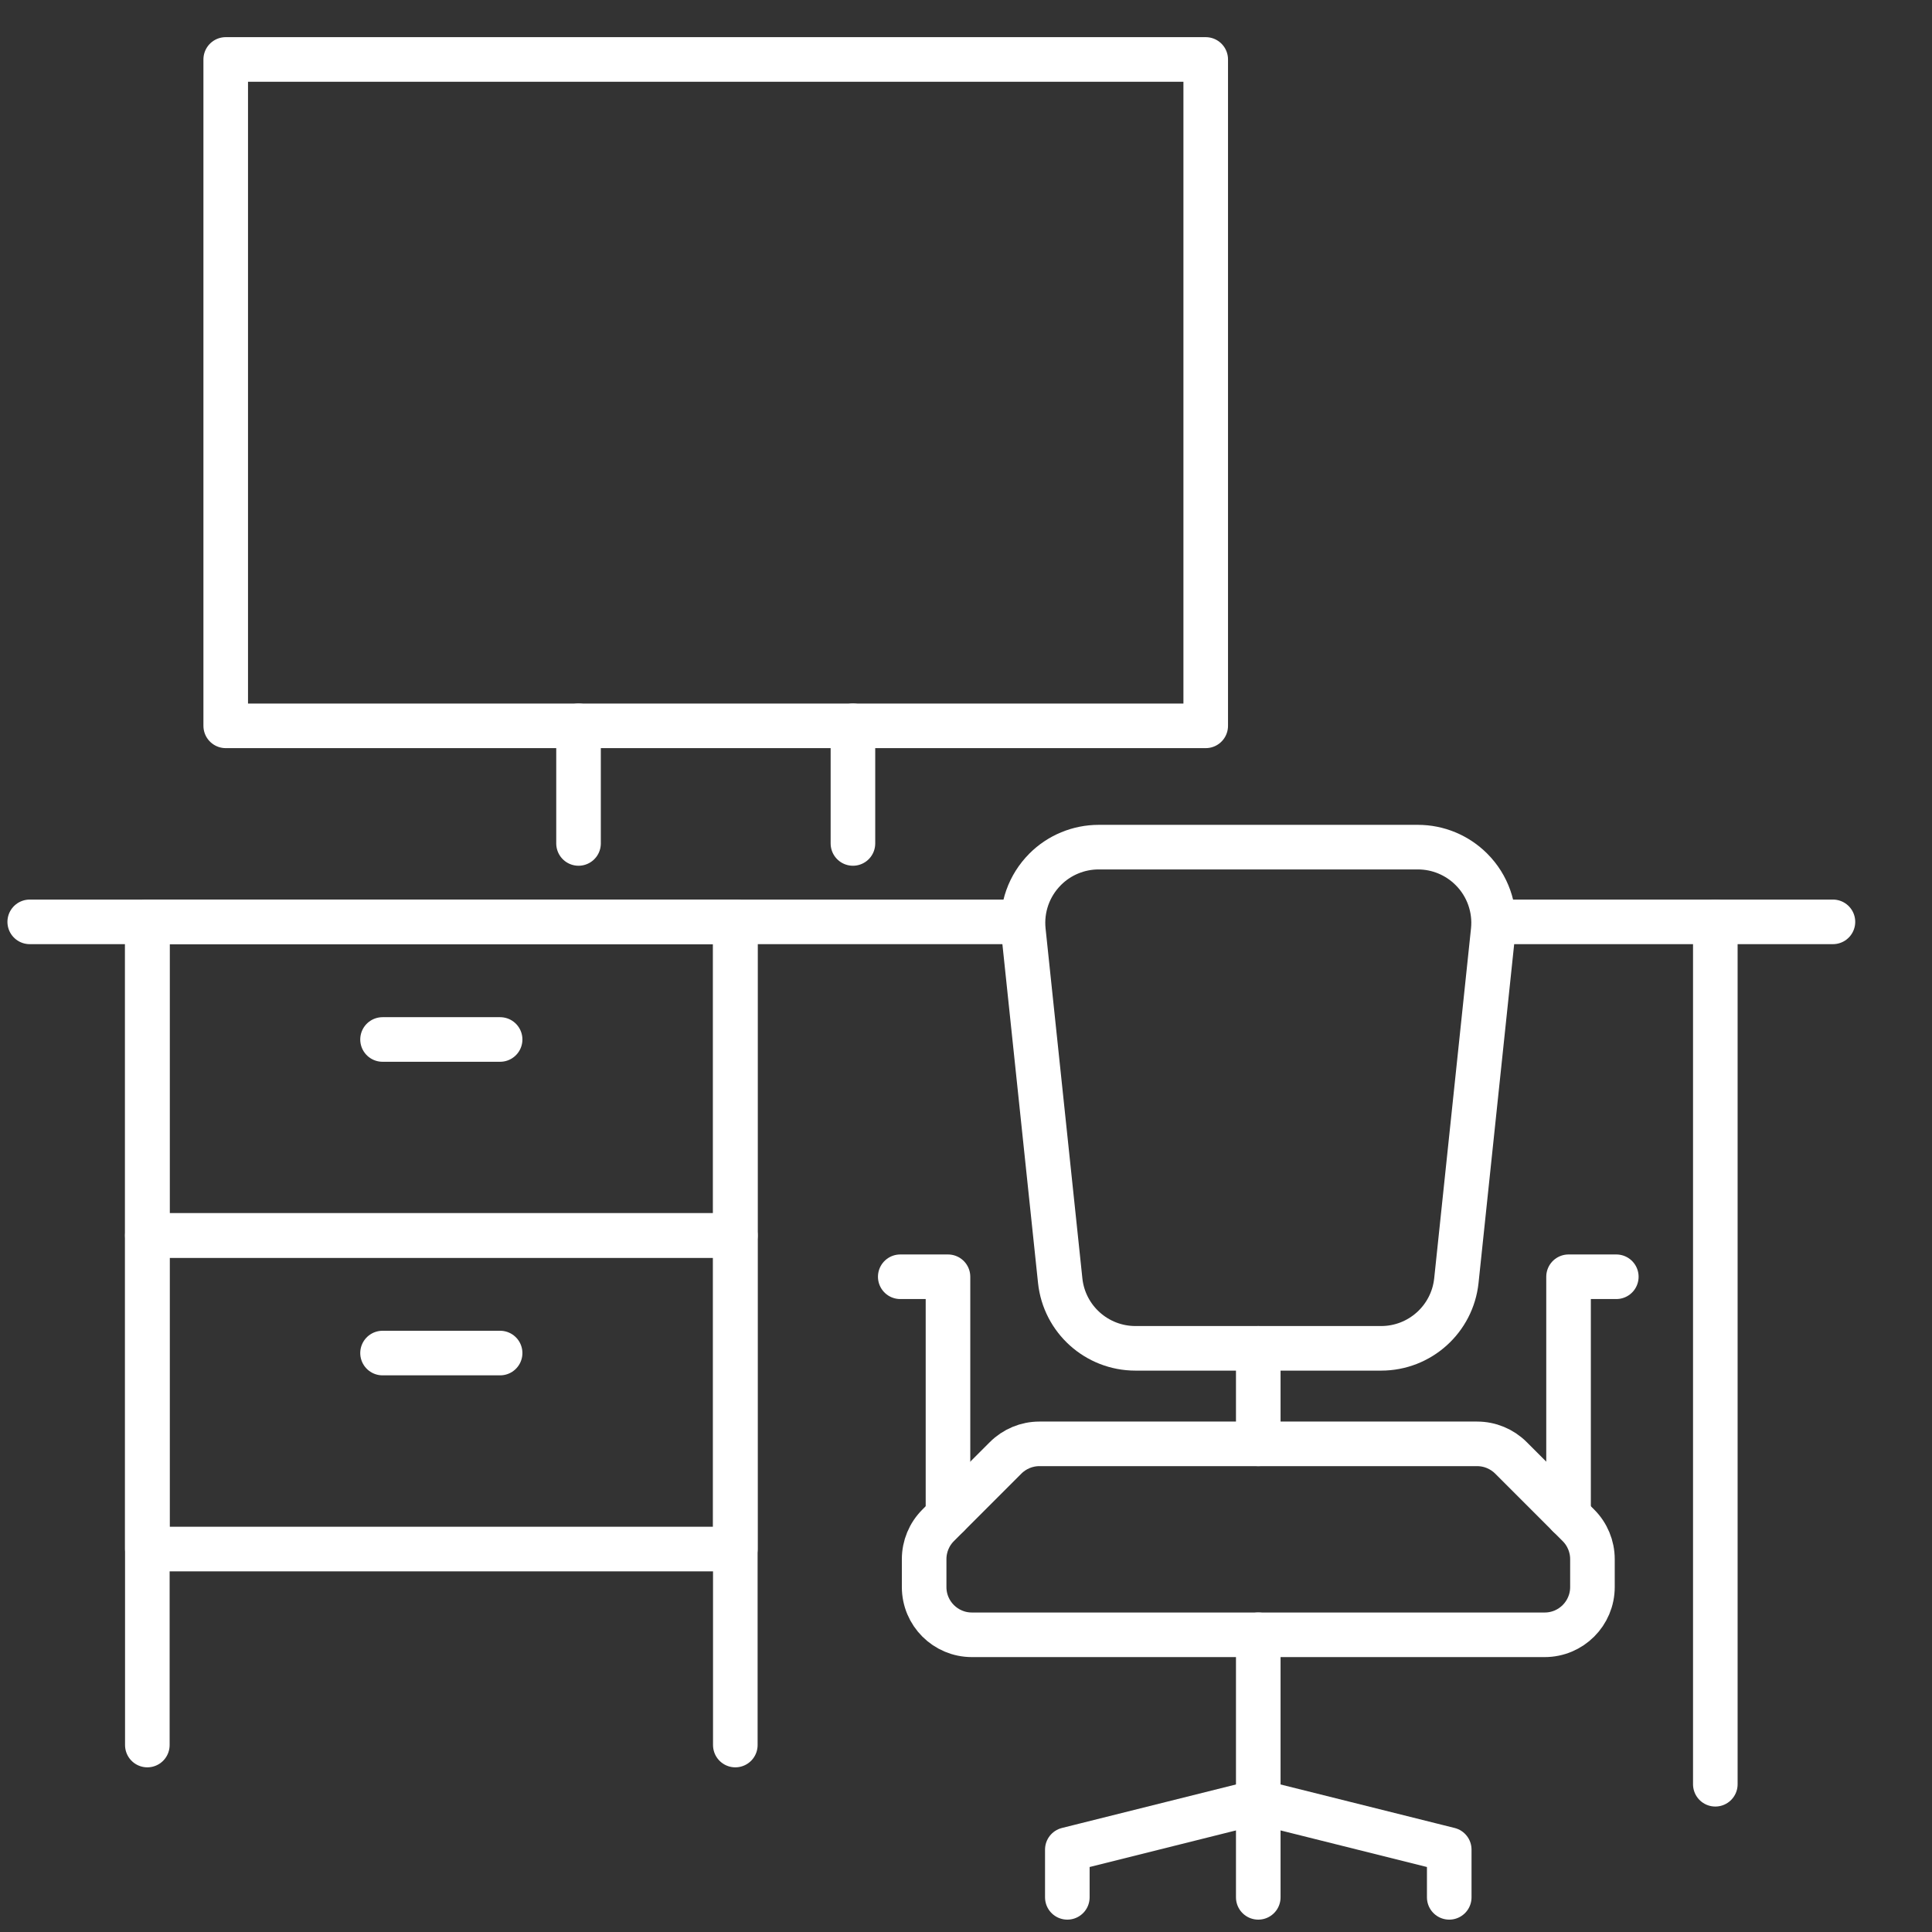
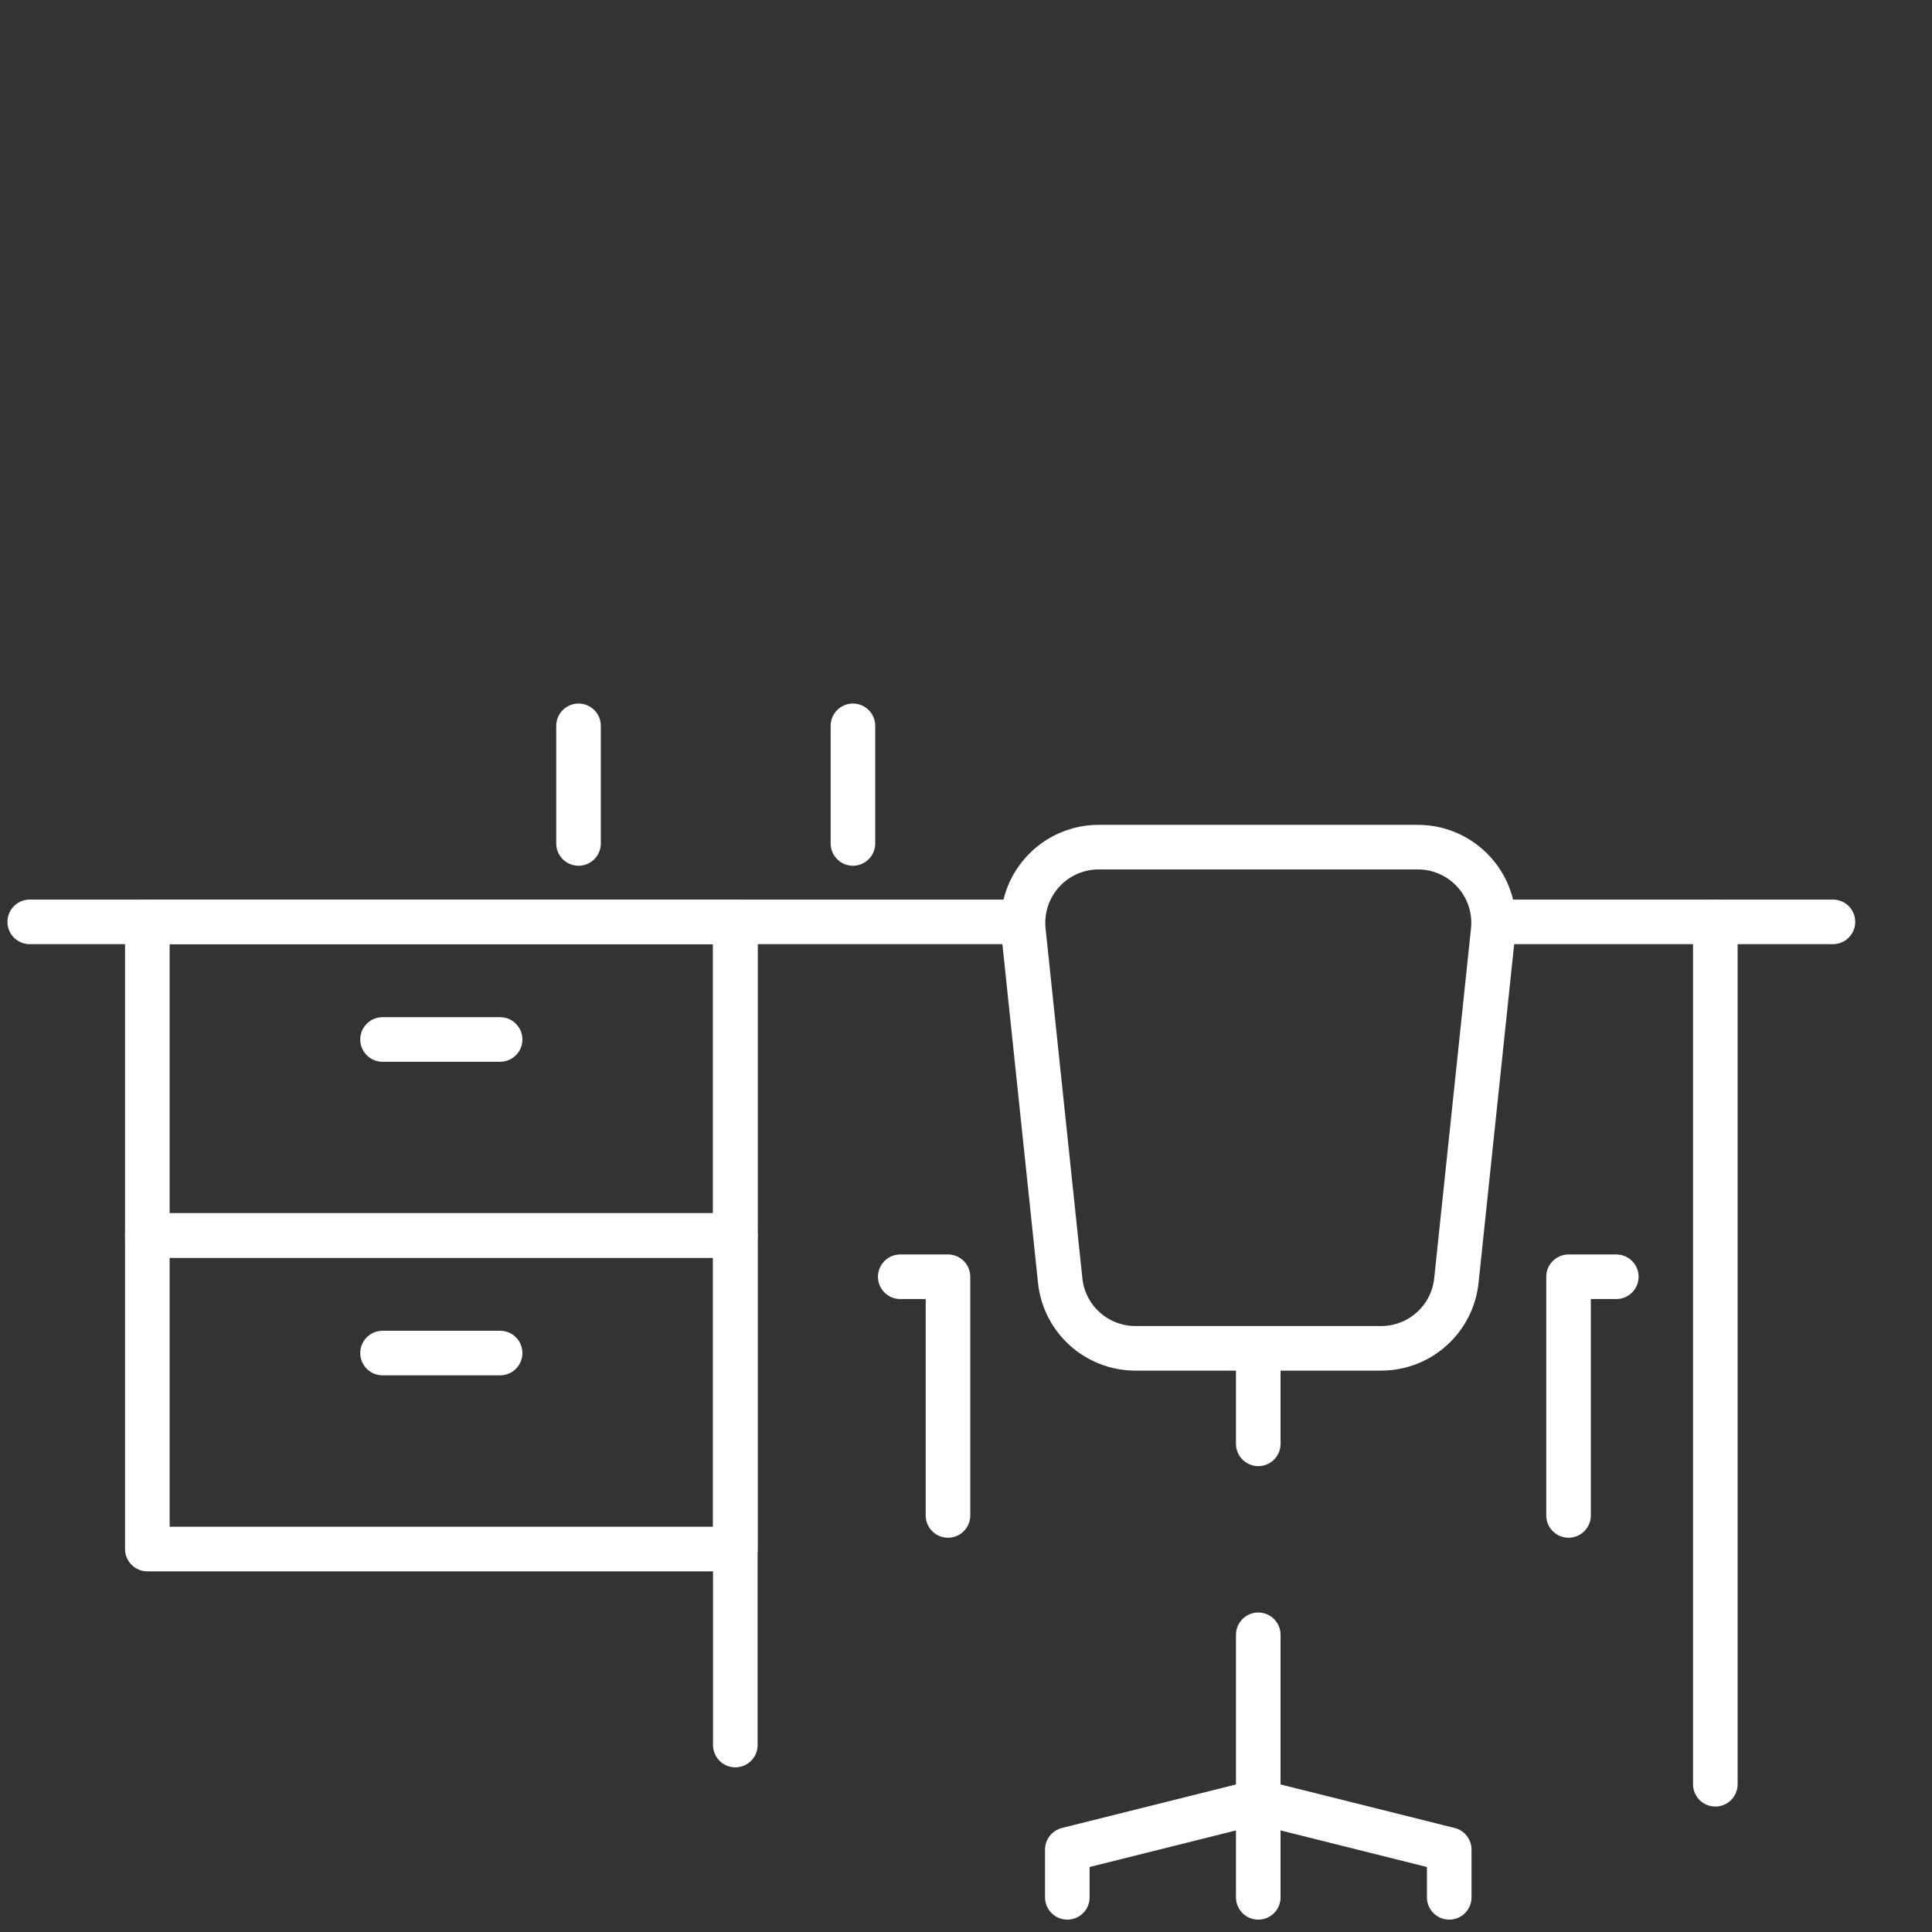
<svg xmlns="http://www.w3.org/2000/svg" version="1.1" x="0px" y="0px" width="65px" height="65px" viewBox="0 0 65 65" enable-background="new 0 0 65 65" xml:space="preserve">
  <rect x="0" y="0" width="65" height="65" fill="#333333" stroke="none" />
  <g id="Calque_1" display="none">
    <g display="inline">
      <g>
        <path fill="none" stroke="#FFFFFF" stroke-width="0.914" stroke-linecap="round" stroke-linejoin="round" stroke-miterlimit="10" d="     M49.59,40.097c1.338-2.135,2.284-4.54,2.745-7.114l6.849-0.583v-6.931l-7.044-0.6c-0.585-2.541-1.646-4.898-3.089-6.972     l4.428-5.255l-4.899-4.901l-5.406,4.556c-2.136-1.337-4.54-2.284-7.114-2.745l-0.583-6.848h-6.931l-0.6,7.043     c-2.541,0.584-4.898,1.646-6.973,3.089l-5.254-4.429l-4.901,4.901l4.556,5.405c-1.337,2.136-2.285,4.54-2.746,7.114l-6.847,0.583     v6.931l7.043,0.6c0.583,2.542,1.646,4.898,3.088,6.973" />
        <g>
          <g>
            <path fill="none" stroke="#FFFFFF" stroke-width="0.914" stroke-linecap="round" stroke-linejoin="round" d="M42.624,38.37       c0.347-0.391,0.67-0.802,0.969-1.23" />
            <path fill="none" stroke="#FFFFFF" stroke-width="0.914" stroke-linecap="round" stroke-linejoin="round" stroke-dasharray="3.104,3.104" d="       M45.061,34.412c0.618-1.549,0.958-3.239,0.958-5.008c0-7.475-6.06-13.536-13.539-13.536c-7.474,0-13.535,6.061-13.535,13.536       c0,2.32,0.583,4.505,1.612,6.413" />
            <path fill="none" stroke="#FFFFFF" stroke-width="0.914" stroke-linecap="round" stroke-linejoin="round" d="M21.37,37.14       c0.299,0.429,0.623,0.84,0.969,1.23" />
          </g>
        </g>
      </g>
      <path fill="none" stroke="#FFFFFF" stroke-width="0.914" stroke-linecap="round" stroke-linejoin="round" stroke-miterlimit="10" d="    M33.902,40.326c1.928,0.072,3.847,0.298,5.746,0.674l2.513,0.498c3.563,0.705,6.13,3.834,6.13,7.466v11.404    c0,1.416-1.15,2.566-2.567,2.566H19.239c-1.417,0-2.567-1.15-2.567-2.566V48.964c0-3.632,2.567-6.761,6.129-7.466L25.316,41    c1.899-0.376,3.82-0.602,5.744-0.674" />
      <path fill="none" stroke="#FFFFFF" stroke-width="0.914" stroke-linecap="round" stroke-linejoin="round" stroke-miterlimit="10" d="    M32.482,38.37L32.482,38.37c-3.673,0-6.729-2.824-7.017-6.486l-0.303-3.854c-0.321-4.092,2.912-7.59,7.017-7.59h0.606    c4.103,0,7.338,3.498,7.016,7.59l-0.303,3.854C39.21,35.546,36.155,38.37,32.482,38.37z" />
      <g>
        <line fill="none" stroke="#FFFFFF" stroke-width="0.914" stroke-linecap="round" stroke-linejoin="round" stroke-miterlimit="10" x1="23.009" y1="62.935" x2="23.009" y2="52.595" />
        <line fill="none" stroke="#FFFFFF" stroke-width="0.914" stroke-linecap="round" stroke-linejoin="round" stroke-miterlimit="10" x1="41.954" y1="62.935" x2="41.954" y2="52.595" />
      </g>
      <polyline fill="none" stroke="#FFFFFF" stroke-width="0.914" stroke-linecap="round" stroke-linejoin="round" stroke-miterlimit="10" points="    33.902,40.326 35.232,54.521 32.479,57.895 29.732,54.521 31.06,40.326   " />
    </g>
  </g>
  <g id="Calque_2">
    <g>
      <line fill="none" stroke="#FFFFFF" stroke-width="1.5" stroke-linecap="round" stroke-linejoin="round" stroke-miterlimit="10" x1="57.71" y1="31.015" x2="57.71" y2="60.029" />
-       <line fill="none" stroke="#FFFFFF" stroke-width="1.5" stroke-linecap="round" stroke-linejoin="round" stroke-miterlimit="10" x1="4.957" y1="58.71" x2="4.957" y2="31.015" />
      <line fill="none" stroke="#FFFFFF" stroke-width="1.5" stroke-linecap="round" stroke-linejoin="round" stroke-miterlimit="10" x1="24.739" y1="58.71" x2="24.739" y2="31.015" />
      <line fill="none" stroke="#FFFFFF" stroke-width="1.5" stroke-linecap="round" stroke-linejoin="round" stroke-miterlimit="10" x1="50.75" y1="31.015" x2="61.667" y2="31.015" />
      <line fill="none" stroke="#FFFFFF" stroke-width="1.5" stroke-linecap="round" stroke-linejoin="round" stroke-miterlimit="10" x1="1" y1="31.015" x2="34.25" y2="31.015" />
      <rect x="4.957" y="31.015" fill="none" stroke="#FFFFFF" stroke-width="1.5" stroke-linecap="round" stroke-linejoin="round" stroke-miterlimit="10" width="19.783" height="10.551" />
      <rect x="4.957" y="41.565" fill="none" stroke="#FFFFFF" stroke-width="1.5" stroke-linecap="round" stroke-linejoin="round" stroke-miterlimit="10" width="19.783" height="10.551" />
-       <rect x="7.594" y="2" fill="none" stroke="#FFFFFF" stroke-width="1.5" stroke-linecap="round" stroke-linejoin="round" stroke-miterlimit="10" width="32.971" height="22.42" />
      <line fill="none" stroke="#FFFFFF" stroke-width="1.5" stroke-linecap="round" stroke-linejoin="round" stroke-miterlimit="10" x1="19.464" y1="28.377" x2="19.464" y2="24.42" />
      <line fill="none" stroke="#FFFFFF" stroke-width="1.5" stroke-linecap="round" stroke-linejoin="round" stroke-miterlimit="10" x1="28.696" y1="24.42" x2="28.696" y2="28.377" />
      <line fill="none" stroke="#FFFFFF" stroke-width="1.5" stroke-linecap="round" stroke-linejoin="round" stroke-miterlimit="10" x1="12.87" y1="34.972" x2="16.826" y2="34.972" />
      <line fill="none" stroke="#FFFFFF" stroke-width="1.5" stroke-linecap="round" stroke-linejoin="round" stroke-miterlimit="10" x1="12.87" y1="45.522" x2="16.826" y2="45.522" />
    </g>
    <g>
-       <path fill="none" stroke="#FFFFFF" stroke-width="1.5" stroke-linecap="round" stroke-linejoin="round" stroke-miterlimit="10" d="    M42.333,55.001h9.637c0.887,0,1.606-0.72,1.606-1.606v-0.94c0-0.427-0.17-0.835-0.471-1.136l-2.271-2.271    c-0.301-0.301-0.71-0.471-1.136-0.471h-7.365h-7.365c-0.426,0-0.834,0.17-1.135,0.471l-2.271,2.271    c-0.301,0.301-0.47,0.709-0.47,1.136v0.94c0,0.887,0.719,1.606,1.606,1.606H42.333z" />
      <path fill="none" stroke="#FFFFFF" stroke-width="1.5" stroke-linecap="round" stroke-linejoin="round" stroke-miterlimit="10" d="    M42.333,28.501h5.37c0.675,0,1.322,0.268,1.8,0.746l0.002,0.002c0.544,0.543,0.812,1.302,0.731,2.065l-1.238,11.771    c-0.137,1.295-1.229,2.278-2.532,2.278h-4.133h-4.132c-1.303,0-2.396-0.983-2.532-2.278l-1.238-11.771    c-0.08-0.764,0.188-1.522,0.731-2.065l0.001-0.002c0.478-0.478,1.126-0.746,1.801-0.746H42.333z" />
      <line fill="none" stroke="#FFFFFF" stroke-width="1.5" stroke-linecap="round" stroke-linejoin="round" stroke-miterlimit="10" x1="42.333" y1="55.001" x2="42.333" y2="63.834" />
      <polyline fill="none" stroke="#FFFFFF" stroke-width="1.5" stroke-linecap="round" stroke-linejoin="round" stroke-miterlimit="10" points="    35.909,63.834 35.909,62.228 42.333,60.622 48.758,62.228 48.758,63.834   " />
      <polyline fill="none" stroke="#FFFFFF" stroke-width="1.5" stroke-linecap="round" stroke-linejoin="round" stroke-miterlimit="10" points="    52.772,50.985 52.772,42.955 54.379,42.955   " />
      <polyline fill="none" stroke="#FFFFFF" stroke-width="1.5" stroke-linecap="round" stroke-linejoin="round" stroke-miterlimit="10" points="    31.894,50.985 31.894,42.955 30.288,42.955   " />
      <line fill="none" stroke="#FFFFFF" stroke-width="1.5" stroke-linecap="round" stroke-linejoin="round" stroke-miterlimit="10" x1="42.333" y1="48.576" x2="42.333" y2="45.364" />
    </g>
  </g>
  <g id="Calque_3" display="none">
    <g display="inline">
      <g>
        <polyline fill="none" stroke="#FFFFFF" stroke-width="0.914" stroke-linecap="round" stroke-linejoin="round" stroke-miterlimit="10" points="     2.832,35.172 2.832,12.101 26.813,12.101    " />
        <polyline fill="none" stroke="#FFFFFF" stroke-width="0.914" stroke-linecap="round" stroke-linejoin="round" stroke-miterlimit="10" points="     62.452,35.172 62.452,12.101 38.475,12.101    " />
        <polyline fill="none" stroke="#FFFFFF" stroke-width="0.914" stroke-linecap="round" stroke-linejoin="round" stroke-miterlimit="10" points="     49.313,9.234 49.313,3.498 56.389,3.498 56.389,9.234    " />
-         <polyline fill="none" stroke="#FFFFFF" stroke-width="0.914" stroke-linecap="round" stroke-linejoin="round" stroke-miterlimit="10" points="     28.273,55.469 28.273,37.688 37.012,37.688 37.012,55.469    " />
        <g>
          <polyline fill="none" stroke="#FFFFFF" stroke-width="0.914" stroke-linecap="round" stroke-linejoin="round" stroke-miterlimit="10" points="      8.923,29.063 8.923,63.117 56.392,63.117 56.392,29.063     " />
          <line fill="none" stroke="#FFFFFF" stroke-width="0.914" stroke-linecap="round" stroke-linejoin="round" stroke-miterlimit="10" x1="2.814" y1="63.117" x2="62.5" y2="63.117" />
          <line fill="none" stroke="#FFFFFF" stroke-width="0.914" stroke-linecap="round" stroke-linejoin="round" stroke-miterlimit="10" x1="24.104" y1="58.338" x2="41.211" y2="58.338" />
        </g>
        <polyline fill="none" stroke="#4FBB79" stroke-width="5.439" stroke-linecap="round" stroke-linejoin="round" stroke-miterlimit="10" points="     2.785,35.172 32.643,5.314 62.5,35.172    " />
-         <polyline fill="none" stroke="#FFFFFF" stroke-width="0.914" stroke-linecap="round" stroke-linejoin="round" stroke-miterlimit="10" points="     2.785,35.172 32.643,5.314 62.5,35.172    " />
        <circle fill="none" stroke="#FFFFFF" stroke-width="0.914" stroke-linecap="round" stroke-linejoin="round" stroke-miterlimit="10" cx="32.657" cy="25.084" r="4.841" />
        <rect x="15.192" y="37.688" fill="none" stroke="#FFFFFF" stroke-width="0.914" stroke-linecap="round" stroke-linejoin="round" stroke-miterlimit="10" width="6.812" height="8.723" />
        <rect x="43.295" y="37.688" fill="none" stroke="#FFFFFF" stroke-width="0.914" stroke-linecap="round" stroke-linejoin="round" stroke-miterlimit="10" width="6.812" height="8.723" />
      </g>
    </g>
  </g>
</svg>